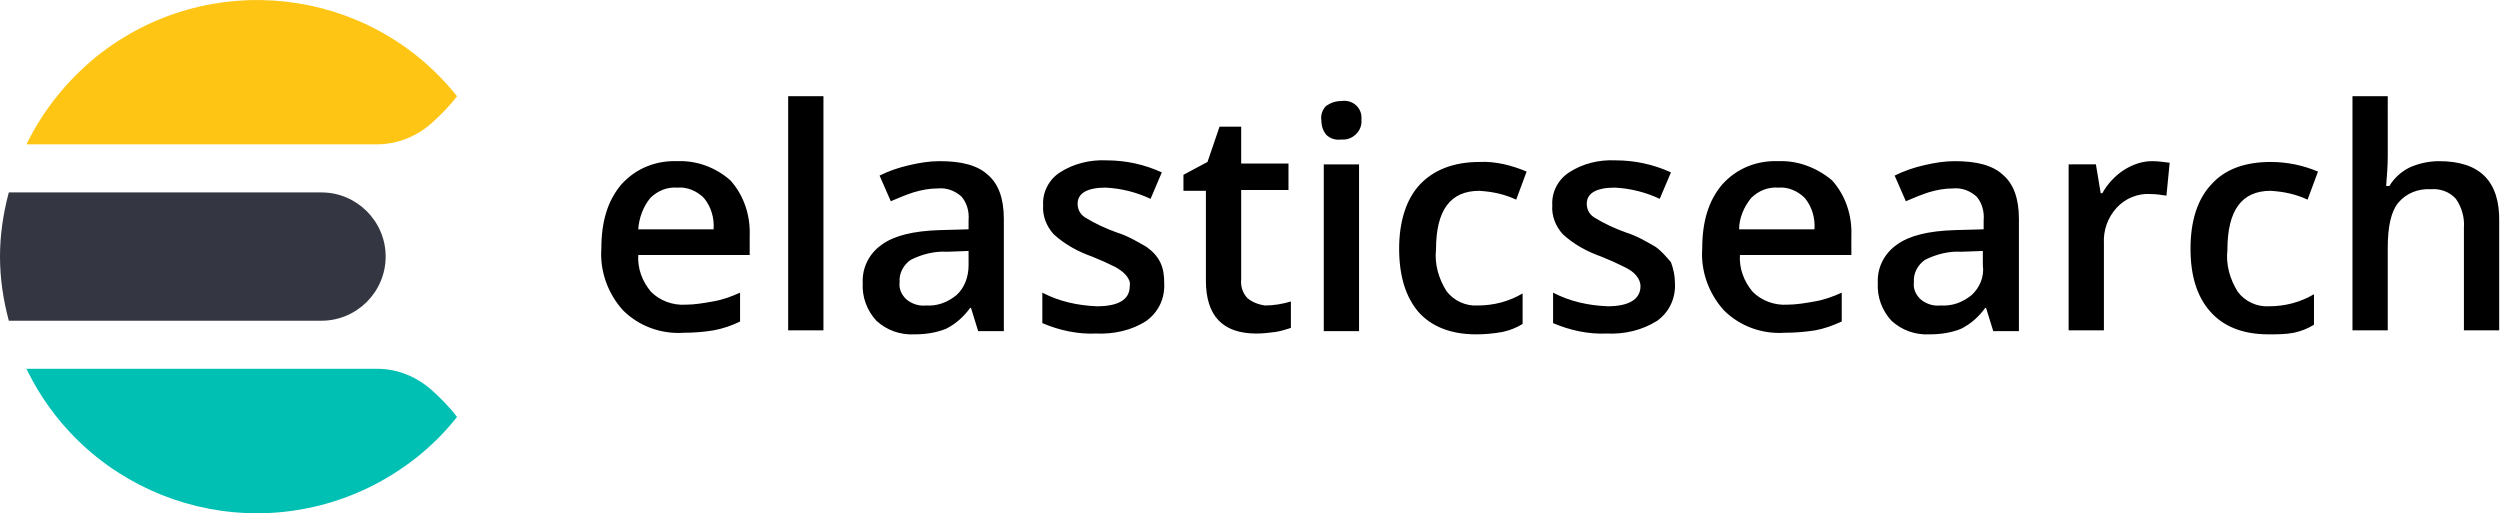
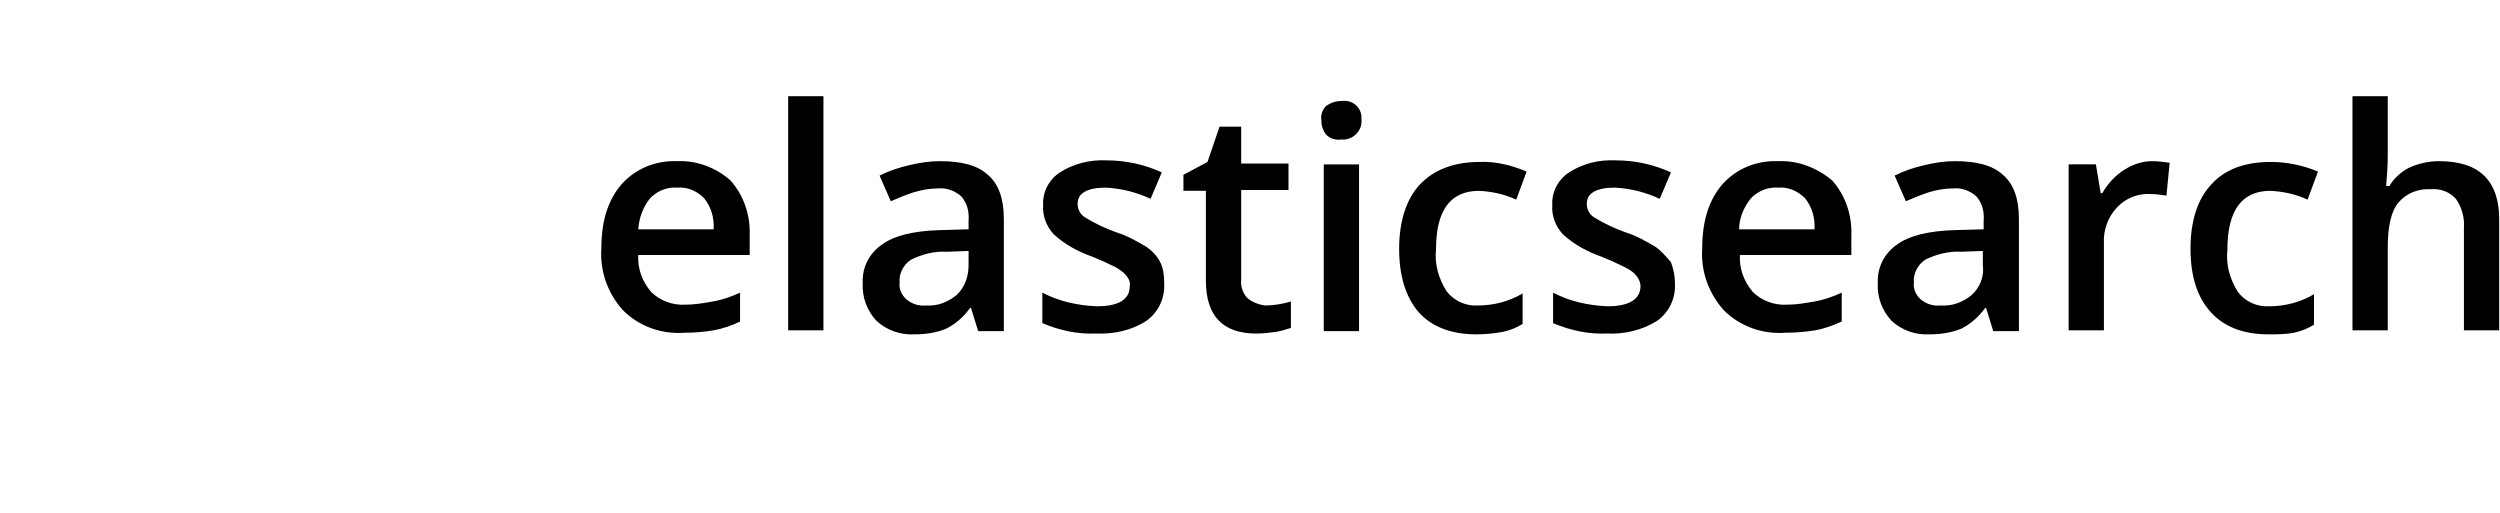
<svg xmlns="http://www.w3.org/2000/svg" viewBox="0 0 311.8 64">
  <path d="M84.5 20.1c-2.7-.1-5.2.9-7 2.9-1.7 2-2.5 4.6-2.5 8-.2 2.8.8 5.6 2.7 7.7 2 2 4.8 3 7.6 2.8 1.3 0 2.5-.1 3.7-.3 1.1-.2 2.3-.6 3.3-1.1v-3.6c-1.1.5-2.2.9-3.4 1.1-1.1.2-2.3.4-3.4.4-1.6.1-3.2-.5-4.3-1.6-1.1-1.3-1.7-2.9-1.6-4.6h13.9v-2.4c.1-2.5-.7-5-2.4-6.9-1.8-1.6-4.2-2.5-6.6-2.4zm-4.9 8.5c.1-1.4.6-2.8 1.5-3.9.9-.9 2.1-1.4 3.4-1.3 1.2-.1 2.4.4 3.3 1.3.9 1.1 1.3 2.5 1.2 3.9h-9.4zM98.3 12h4.4v29.2h-4.4zm24.9 9.8c-1.3-1.2-3.3-1.7-6-1.7-1.3 0-2.5.2-3.8.5-1.3.3-2.5.7-3.7 1.3l1.4 3.2c.9-.4 1.9-.8 2.8-1.1 1-.3 2-.5 3.1-.5 1.1-.1 2.1.3 2.9 1 .7.8 1 1.9.9 3v1.1l-3.6.1c-3.3.1-5.7.7-7.2 1.8-1.6 1.1-2.5 2.9-2.4 4.8-.1 1.7.5 3.4 1.7 4.7 1.3 1.2 3 1.8 4.8 1.7 1.3 0 2.7-.2 3.9-.7 1.2-.6 2.2-1.5 3-2.6h.1l.9 2.9h3.2v-14c0-2.6-.7-4.4-2-5.5zm-3.9 15c-1.1.9-2.4 1.4-3.8 1.3-.9.1-1.8-.2-2.5-.8-.6-.6-.9-1.3-.8-2.1-.1-1.1.5-2.2 1.4-2.8 1.4-.7 3-1.1 4.5-1l2.7-.1v1.8c0 1.4-.5 2.8-1.5 3.7zm23.7-6c-1.2-.7-2.4-1.4-3.7-1.8-1.4-.5-2.7-1.1-4-1.9-.6-.4-.9-1-.9-1.7 0-1.3 1.2-2 3.5-2 2 .1 3.9.6 5.6 1.4l1.4-3.3c-2.2-1-4.5-1.5-6.9-1.5-2-.1-4.1.4-5.8 1.5-1.4.9-2.2 2.5-2.1 4.1-.1 1.3.4 2.6 1.3 3.6 1.4 1.3 3.1 2.2 4.8 2.8 1 .4 1.9.8 2.9 1.3.5.3 1 .6 1.4 1.1.3.4.5.8.4 1.3 0 1.6-1.3 2.5-4.1 2.5-2.4-.1-4.7-.6-6.8-1.7v3.8c2.1.9 4.4 1.4 6.7 1.3 2.2.1 4.5-.4 6.3-1.6 1.5-1.1 2.3-2.8 2.2-4.7 0-.9-.1-1.8-.5-2.6s-1-1.4-1.7-1.9zm12.6 6.4c-.6-.6-.9-1.5-.8-2.4V23.7h5.9v-3.3h-5.9v-4.6h-2.7l-1.5 4.4-3 1.6v2h2.8V35c0 4.4 2.1 6.6 6.3 6.6.8 0 1.6-.1 2.4-.2.6-.1 1.3-.3 1.9-.5v-3.3c-1 .3-2.1.5-3.2.5-.8-.1-1.6-.4-2.2-.9zm9.5-16.7h4.4v20.8h-4.4zm2.2-7.9c-.7 0-1.3.2-1.9.6-.5.5-.7 1.2-.6 1.8 0 .7.2 1.3.6 1.8.5.5 1.2.7 1.9.6h.4c1.2-.1 2.2-1.2 2.1-2.4v-.5c-.1-1.2-1.2-2.1-2.5-1.9zm17.2 11.2c1.6.1 3.1.4 4.6 1.1l1.3-3.5c-1.9-.8-3.9-1.3-5.9-1.2-3.2 0-5.7 1-7.4 2.8-1.7 1.8-2.6 4.6-2.6 8s.8 6 2.4 7.9c1.6 1.8 4 2.8 7.2 2.8 1.1 0 2.2-.1 3.3-.3.9-.2 1.7-.5 2.5-1v-3.8c-1.7 1-3.6 1.5-5.6 1.5-1.5.1-3-.6-3.9-1.8-1-1.6-1.5-3.4-1.3-5.2 0-4.9 1.8-7.3 5.4-7.3zm22 7c-1.2-.7-2.4-1.4-3.7-1.8-1.4-.5-2.7-1.1-4-1.9-.6-.4-.9-1-.9-1.7 0-1.3 1.2-2 3.5-2 2 .1 3.9.6 5.6 1.4l1.4-3.3c-2.2-1-4.5-1.5-6.9-1.5-2.1-.1-4.1.4-5.8 1.5-1.4.9-2.2 2.5-2.1 4.1-.1 1.3.4 2.6 1.3 3.6 1.4 1.3 3.1 2.2 4.8 2.8 1 .4 1.9.8 2.9 1.3.6.3 1.1.6 1.5 1.1.3.4.5.8.5 1.3 0 1.6-1.4 2.5-4.1 2.5-2.4-.1-4.7-.6-6.8-1.7v3.8c2.1.9 4.4 1.4 6.7 1.3 2.2.1 4.4-.4 6.3-1.6 1.5-1.1 2.3-2.8 2.2-4.7 0-.9-.2-1.8-.5-2.6-.6-.7-1.2-1.4-1.9-1.9zm15.3-10.7c-2.7-.1-5.2.9-7 2.9-1.7 2-2.5 4.6-2.5 8-.2 2.8.8 5.6 2.7 7.7 2 2 4.8 3 7.6 2.8 1.3 0 2.5-.1 3.8-.3 1.1-.2 2.2-.6 3.3-1.1v-3.6c-1.1.5-2.2.9-3.4 1.1-1.1.2-2.3.4-3.4.4-1.6.1-3.2-.5-4.3-1.6-1.1-1.3-1.7-2.9-1.6-4.6h13.9v-2.4c.1-2.5-.7-5-2.4-6.9-1.9-1.6-4.3-2.5-6.7-2.4zm-4.9 8.5c0-1.4.6-2.8 1.5-3.9.9-.9 2.1-1.4 3.4-1.3 1.2-.1 2.4.4 3.3 1.3.9 1.1 1.3 2.5 1.2 3.9h-9.4zm32.9-6.8c-1.3-1.2-3.3-1.7-6-1.7-1.3 0-2.5.2-3.8.5-1.3.3-2.5.7-3.7 1.3l1.4 3.2c.9-.4 1.9-.8 2.8-1.1 1-.3 2-.5 3.1-.5 1.1-.1 2.1.3 2.9 1 .7.8 1 1.9.9 3v1.1l-3.6.1c-3.3.1-5.7.7-7.2 1.8-1.6 1.1-2.5 2.9-2.4 4.8-.1 1.7.5 3.4 1.7 4.7 1.3 1.2 3 1.8 4.8 1.7 1.3 0 2.7-.2 3.9-.7 1.2-.6 2.2-1.5 3-2.6h.1l.9 2.9h3.2v-14c0-2.6-.7-4.4-2-5.5zm-3.9 15c-1.1.9-2.4 1.4-3.9 1.3-.9.1-1.8-.2-2.5-.8-.6-.6-.9-1.3-.8-2.1-.1-1.1.5-2.2 1.4-2.8 1.4-.7 3-1.1 4.5-1l2.7-.1v1.8c.2 1.4-.4 2.8-1.4 3.7zm19-15.6c-1.1.7-2.1 1.8-2.7 2.9h-.2l-.6-3.6H258v20.7h4.4V30.4c-.1-1.7.5-3.3 1.6-4.5 1.1-1.2 2.7-1.8 4.2-1.7.7 0 1.3.1 2 .2l.4-4.1c-.7-.1-1.5-.2-2.2-.2-1.2 0-2.4.4-3.5 1.1zm18.3 2.6c1.6.1 3.1.4 4.6 1.1l1.3-3.5c-1.9-.8-3.9-1.2-5.9-1.2-3.2 0-5.7.9-7.4 2.8-1.7 1.8-2.6 4.5-2.6 8 0 3.4.8 6 2.5 7.9 1.6 1.8 4 2.8 7.2 2.8 1.1 0 2.2 0 3.2-.2.9-.2 1.7-.5 2.5-1v-3.8c-1.7 1-3.6 1.5-5.6 1.5-1.5.1-3-.6-3.9-1.8-1-1.6-1.5-3.4-1.3-5.2 0-5 1.8-7.4 5.4-7.4zm21-3.7c-1.3 0-2.6.3-3.7.8-1 .5-1.9 1.3-2.5 2.3h-.4c.1-1.3.2-2.5.2-3.8V12h-4.4v29.2h4.4V30.9c0-2.6.4-4.5 1.3-5.6 1-1.2 2.5-1.8 4.1-1.7 1.1-.1 2.3.3 3.1 1.2.7 1 1.1 2.3 1 3.6v12.8h4.4V27.7c.1-5.1-2.4-7.6-7.5-7.6z" />
  <g fill-rule="evenodd" clip-rule="evenodd">
-     <path fill="#343741" d="M0 32c0 2.7.4 5.4 1.1 8h39c4.4 0 8-3.6 8-8s-3.6-8-8-8h-39C.4 26.6 0 29.3 0 32z" />
-     <path fill="#FEC514" d="M53.9 15.3c1.1-1 2.2-2.1 3.1-3.3C46-1.8 25.9-4 12.1 7c-3.7 3-6.7 6.7-8.8 11H47c2.6 0 5-1 6.9-2.7z" />
-     <path fill="#00BFB3" d="M47.1 46H3.3C11 61.9 30.1 68.5 46 60.8c4.3-2.1 8.1-5.1 11-8.8-.9-1.2-2-2.3-3.1-3.3C52 47 49.6 46 47.1 46z" />
-   </g>
+     </g>
</svg>